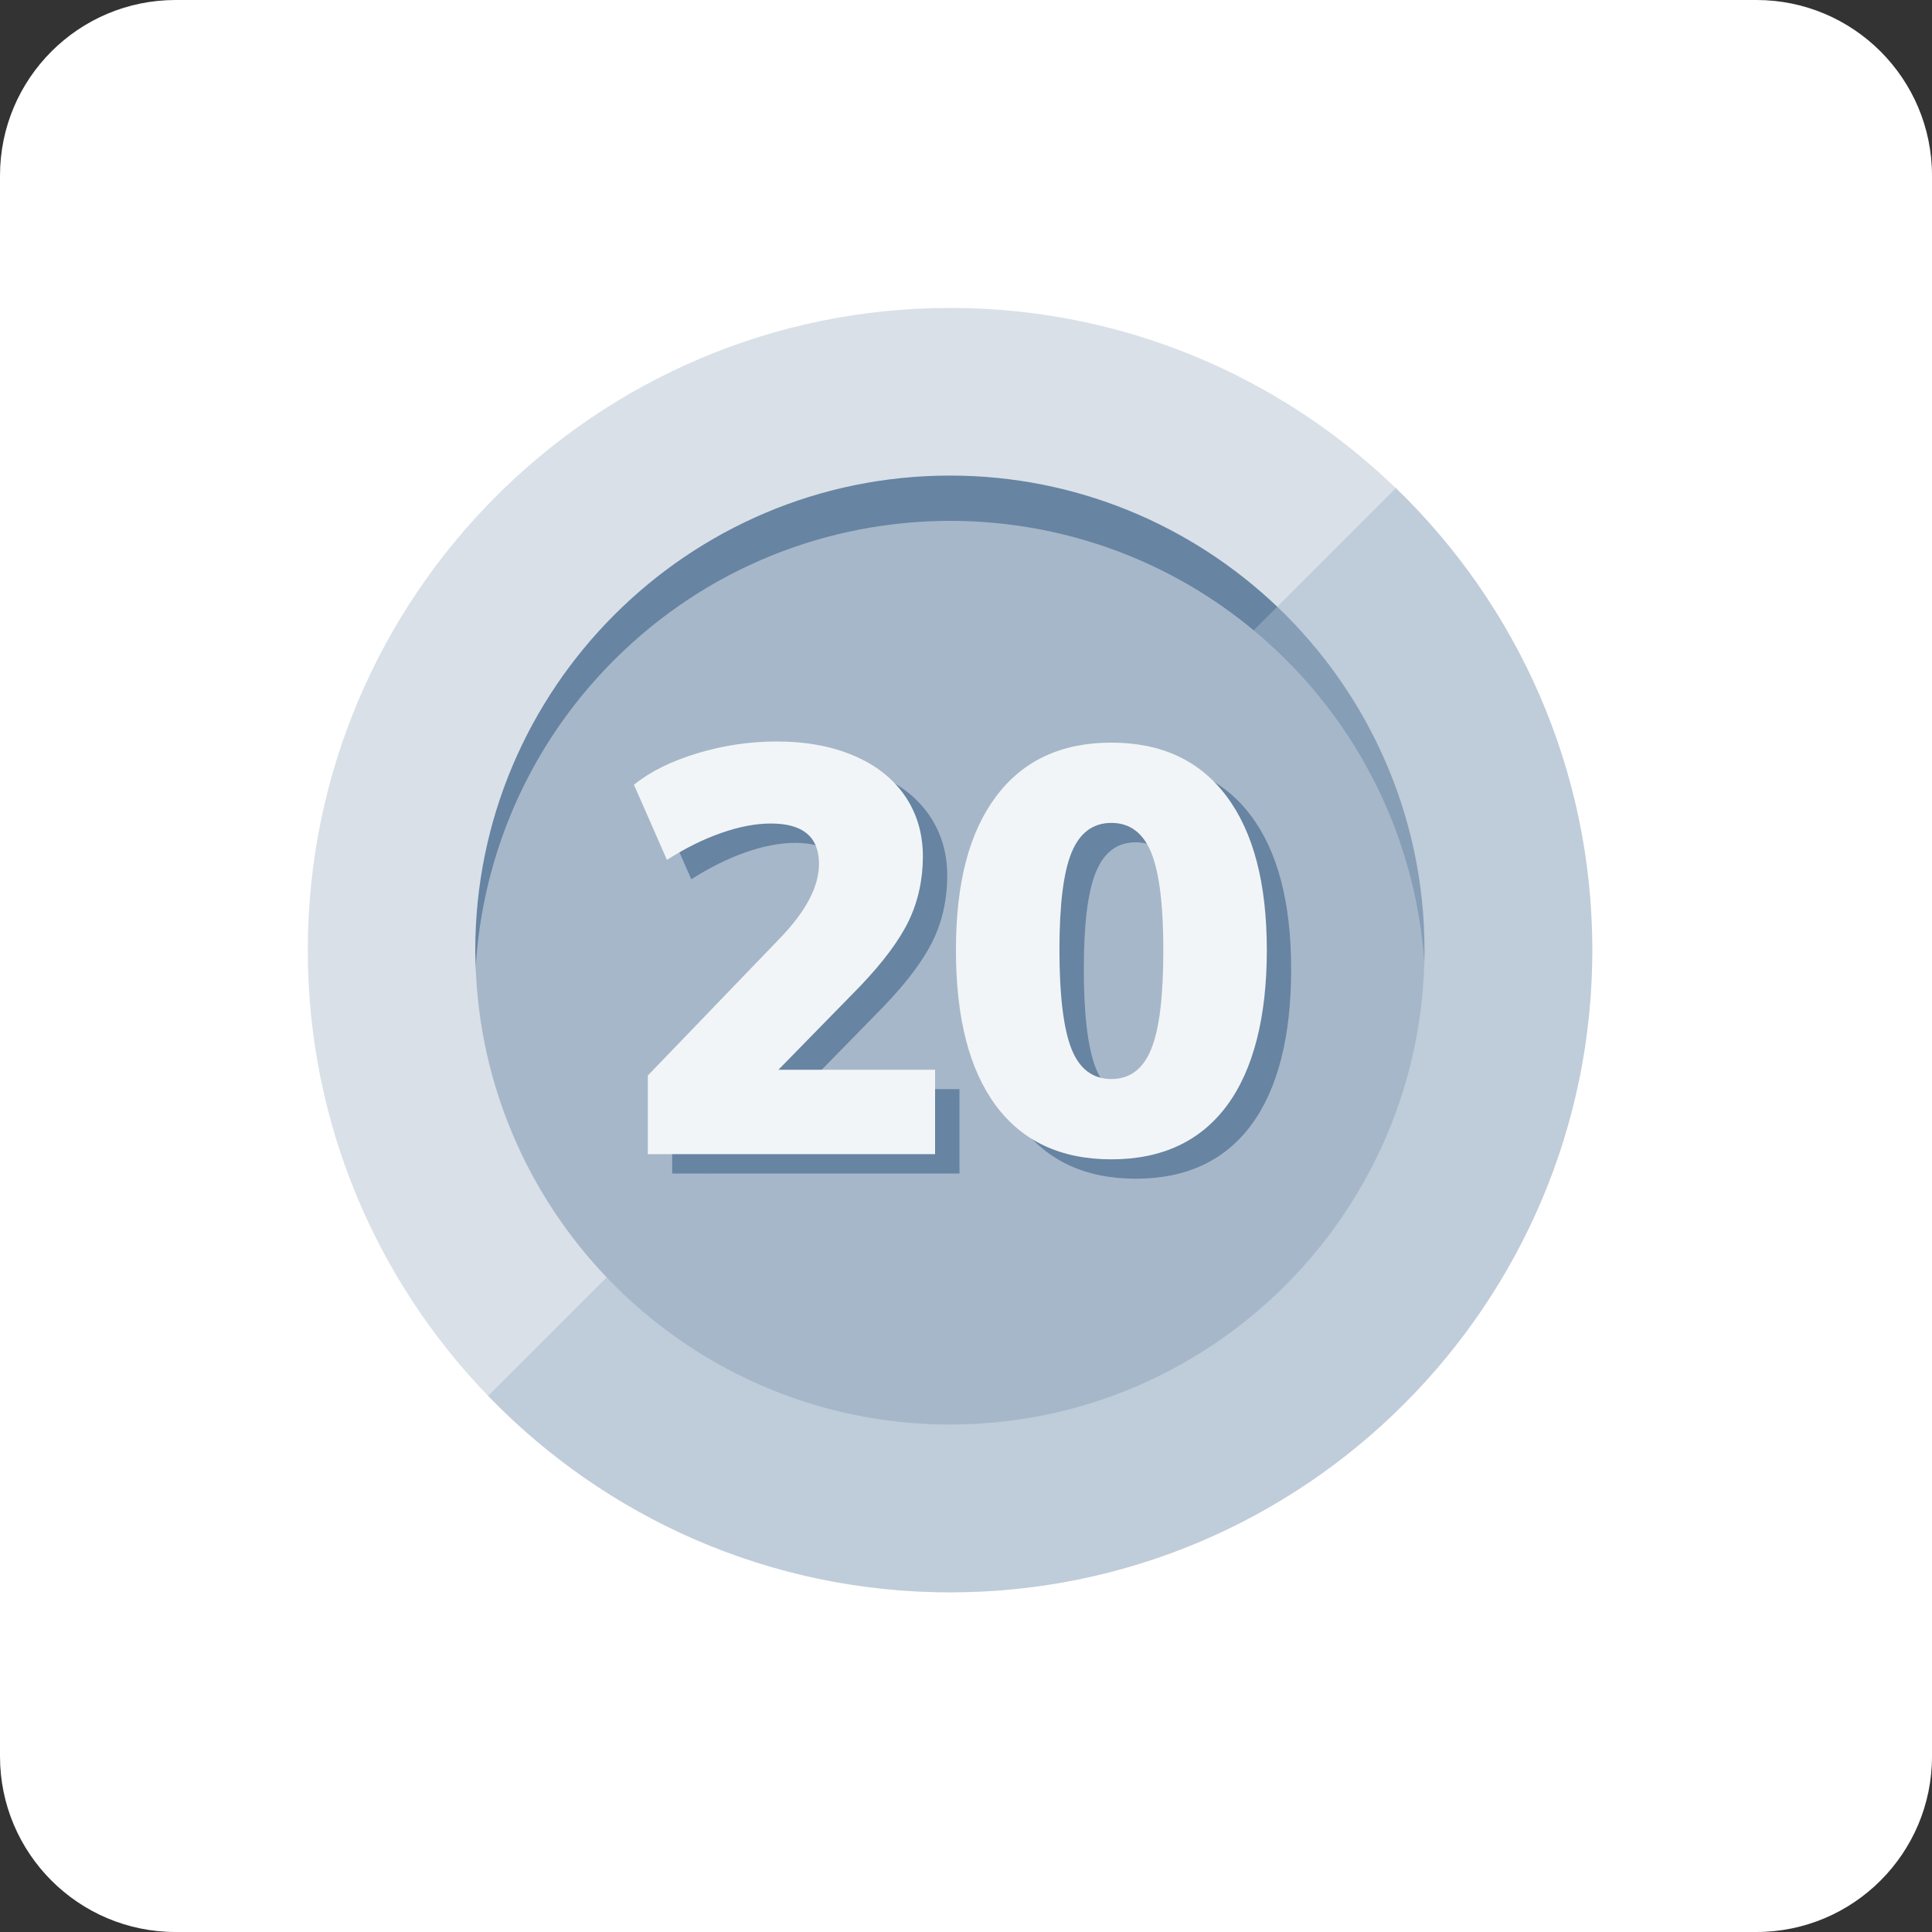
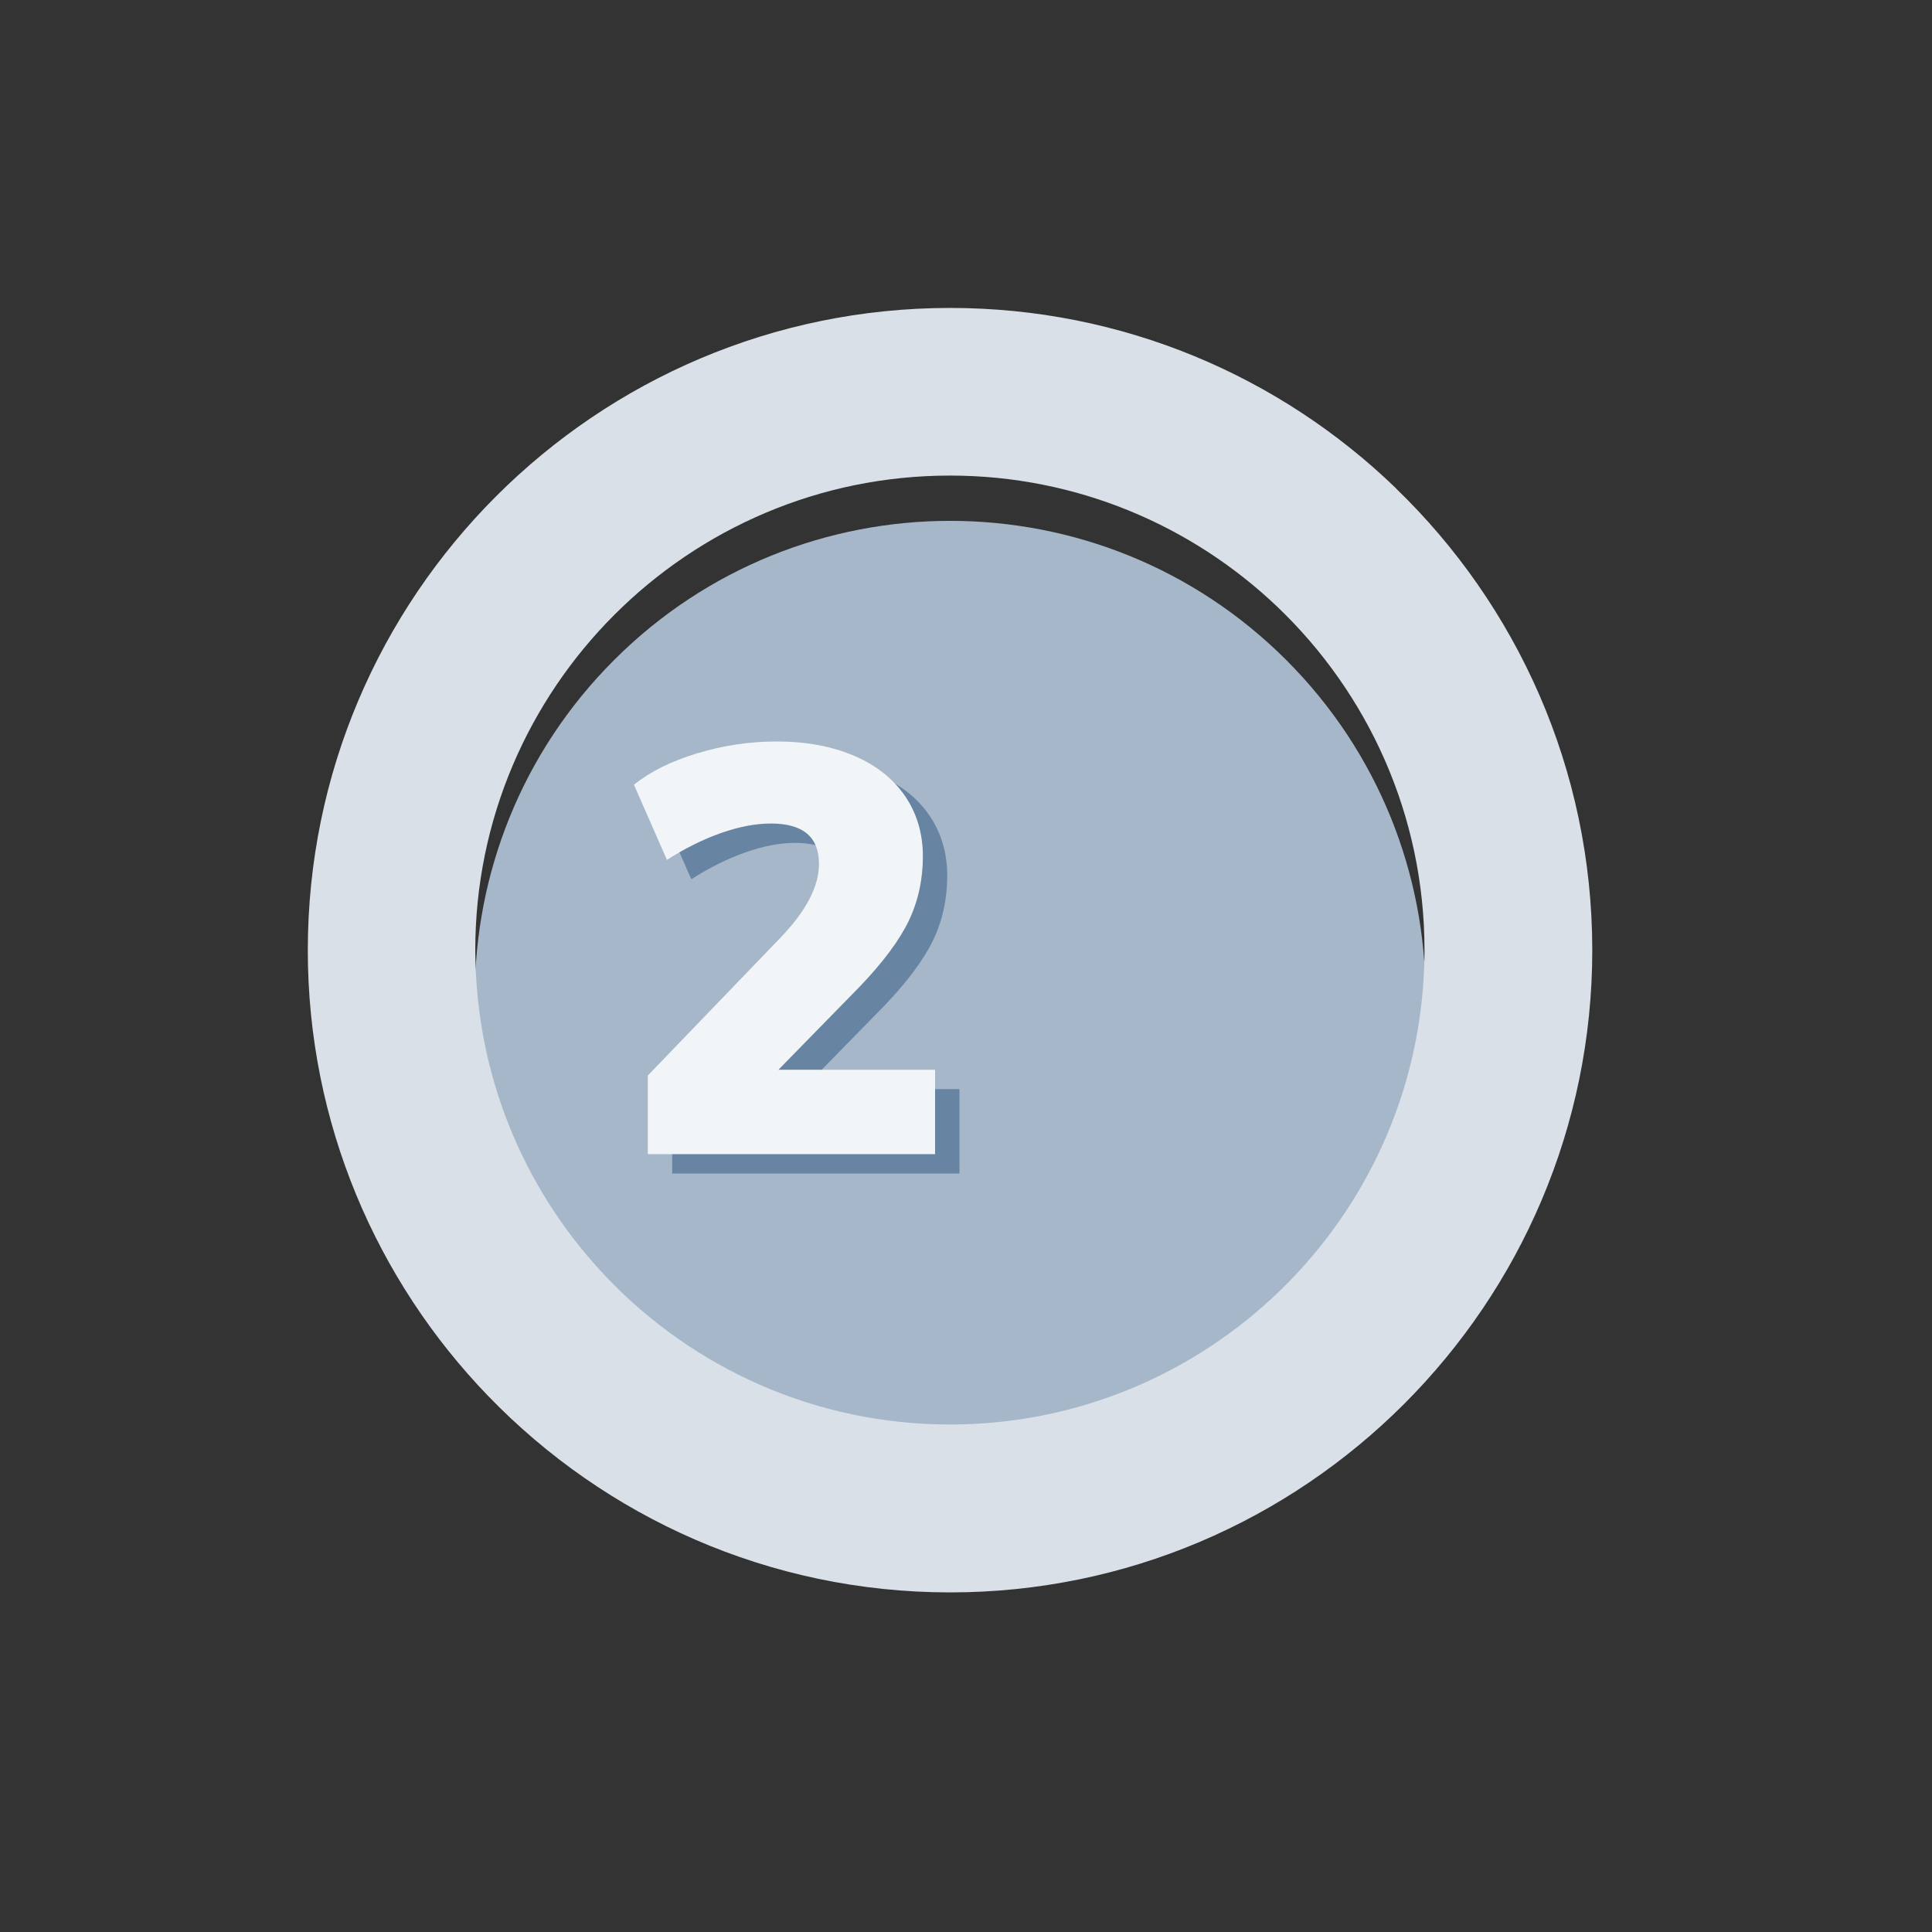
<svg xmlns="http://www.w3.org/2000/svg" width="44" height="44" viewBox="0 0 44 44" fill="none">
  <rect x="0" y="0" width="44" height="44" fill="#333333" stroke="none" />
  <g id="product image">
-     <path id="Mask" d="M0 4C0 1.791 1.791 0 4 0H40C42.209 0 44 1.791 44 4V40C44 42.209 42.209 44 40 44H4C1.791 44 0 42.209 0 40V4Z" fill="white" />
    <g id="Group">
-       <path id="Vector" d="M33.896 25.014C35.761 18.243 31.784 11.242 25.014 9.377C18.243 7.512 11.242 11.489 9.377 18.26C7.512 25.031 11.489 32.031 18.26 33.896C25.031 35.761 32.031 31.784 33.896 25.014Z" fill="#6784A2" />
      <path id="Vector_2" d="M29.295 30.345C33.523 26.116 33.523 19.261 29.295 15.033C25.067 10.805 18.212 10.805 13.984 15.033C9.756 19.261 9.756 26.116 13.984 30.345C18.212 34.573 25.067 34.573 29.295 30.345Z" fill="#A6B7C9" />
      <path id="Vector_3" d="M31.79 11.118C29.159 8.576 25.578 7.013 21.638 7.013C13.571 7.013 7.01 13.574 7.01 21.641C7.01 25.58 8.577 29.162 11.118 31.793C13.779 34.549 17.513 36.266 21.638 36.266C29.702 36.266 36.263 29.705 36.263 21.641C36.263 17.516 34.546 13.782 31.79 11.121V11.118ZM21.638 10.831C24.522 10.831 27.147 11.969 29.088 13.817C31.154 15.787 32.442 18.565 32.442 21.638C32.442 21.747 32.442 21.855 32.436 21.961C32.263 27.771 27.486 32.442 21.635 32.442C18.562 32.442 15.784 31.154 13.814 29.088C12.033 27.221 10.914 24.717 10.831 21.961C10.828 21.852 10.824 21.747 10.824 21.638C10.824 15.681 15.672 10.831 21.632 10.831H21.638Z" fill="#D9E0E8" />
      <g id="Vector_4" style="mix-blend-mode:multiply" opacity="0.5">
-         <path d="M36.264 21.638C36.264 29.702 29.703 36.263 21.639 36.263C17.514 36.263 13.779 34.546 11.119 31.79L13.306 29.603L13.818 29.091L16.868 26.041L22.473 20.436L23.506 19.403L26.109 16.8L26.406 16.503L28.549 14.357L31.791 11.115C34.547 13.779 36.264 17.51 36.264 21.635V21.638Z" fill="#A6B7C9" />
-       </g>
+         </g>
      <path id="Vector_5" d="M21.851 24.804V26.726H15.309V24.935L18.337 21.789C18.916 21.184 19.207 20.625 19.207 20.117C19.207 19.503 18.842 19.196 18.113 19.196C17.761 19.196 17.384 19.269 16.975 19.413C16.566 19.557 16.156 19.762 15.744 20.024L14.992 18.313C15.36 18.016 15.84 17.776 16.434 17.597C17.026 17.418 17.63 17.328 18.244 17.328C18.912 17.328 19.497 17.437 20 17.651C20.505 17.866 20.892 18.172 21.163 18.566C21.435 18.962 21.573 19.423 21.573 19.947C21.573 20.471 21.464 20.97 21.25 21.415C21.035 21.859 20.668 22.352 20.15 22.895L18.282 24.804H21.848H21.851Z" fill="#6784A2" />
-       <path id="Vector_6" d="M23.234 25.619C22.63 24.804 22.326 23.624 22.326 22.08C22.326 20.535 22.63 19.394 23.241 18.579C23.852 17.763 24.724 17.354 25.866 17.354C27.007 17.354 27.88 17.763 28.491 18.579C29.102 19.394 29.405 20.561 29.405 22.08C29.405 23.599 29.102 24.804 28.497 25.619C27.893 26.435 27.014 26.844 25.866 26.844C24.718 26.844 23.839 26.435 23.234 25.619ZM26.774 24.331C26.959 23.874 27.049 23.125 27.049 22.08C27.049 21.034 26.956 20.315 26.774 19.861C26.588 19.41 26.288 19.183 25.866 19.183C25.444 19.183 25.143 19.41 24.958 19.861C24.772 20.312 24.683 21.053 24.683 22.08C24.683 23.106 24.776 23.874 24.958 24.331C25.14 24.788 25.444 25.015 25.866 25.015C26.288 25.015 26.588 24.788 26.774 24.331Z" fill="#6784A2" />
      <path id="Vector_7" d="M21.296 24.363V26.285H14.754V24.494L17.782 21.348C18.361 20.743 18.652 20.184 18.652 19.675C18.652 19.061 18.287 18.755 17.558 18.755C17.206 18.755 16.829 18.828 16.42 18.972C16.011 19.116 15.601 19.32 15.189 19.583L14.438 17.872C14.805 17.575 15.285 17.335 15.88 17.156C16.471 16.977 17.075 16.887 17.689 16.887C18.358 16.887 18.943 16.996 19.445 17.21C19.95 17.424 20.337 17.731 20.609 18.125C20.88 18.521 21.018 18.982 21.018 19.506C21.018 20.03 20.909 20.529 20.695 20.974C20.481 21.418 20.113 21.91 19.595 22.454L17.728 24.363H21.293H21.296Z" fill="#F2F5F7" />
-       <path id="Vector_8" d="M22.68 25.178C22.075 24.363 21.771 23.183 21.771 21.639C21.771 20.094 22.075 18.953 22.686 18.137C23.297 17.322 24.17 16.913 25.311 16.913C26.453 16.913 27.326 17.322 27.936 18.137C28.547 18.953 28.851 20.12 28.851 21.639C28.851 23.157 28.547 24.363 27.943 25.178C27.338 25.993 26.459 26.403 25.311 26.403C24.163 26.403 23.284 25.993 22.68 25.178ZM26.219 23.89C26.405 23.432 26.494 22.684 26.494 21.639C26.494 20.593 26.401 19.873 26.219 19.419C26.034 18.969 25.733 18.741 25.311 18.741C24.889 18.741 24.588 18.969 24.403 19.419C24.218 19.87 24.128 20.612 24.128 21.639C24.128 22.665 24.221 23.432 24.403 23.89C24.585 24.347 24.889 24.574 25.311 24.574C25.733 24.574 26.034 24.347 26.219 23.89Z" fill="#F2F5F7" />
    </g>
  </g>
</svg>